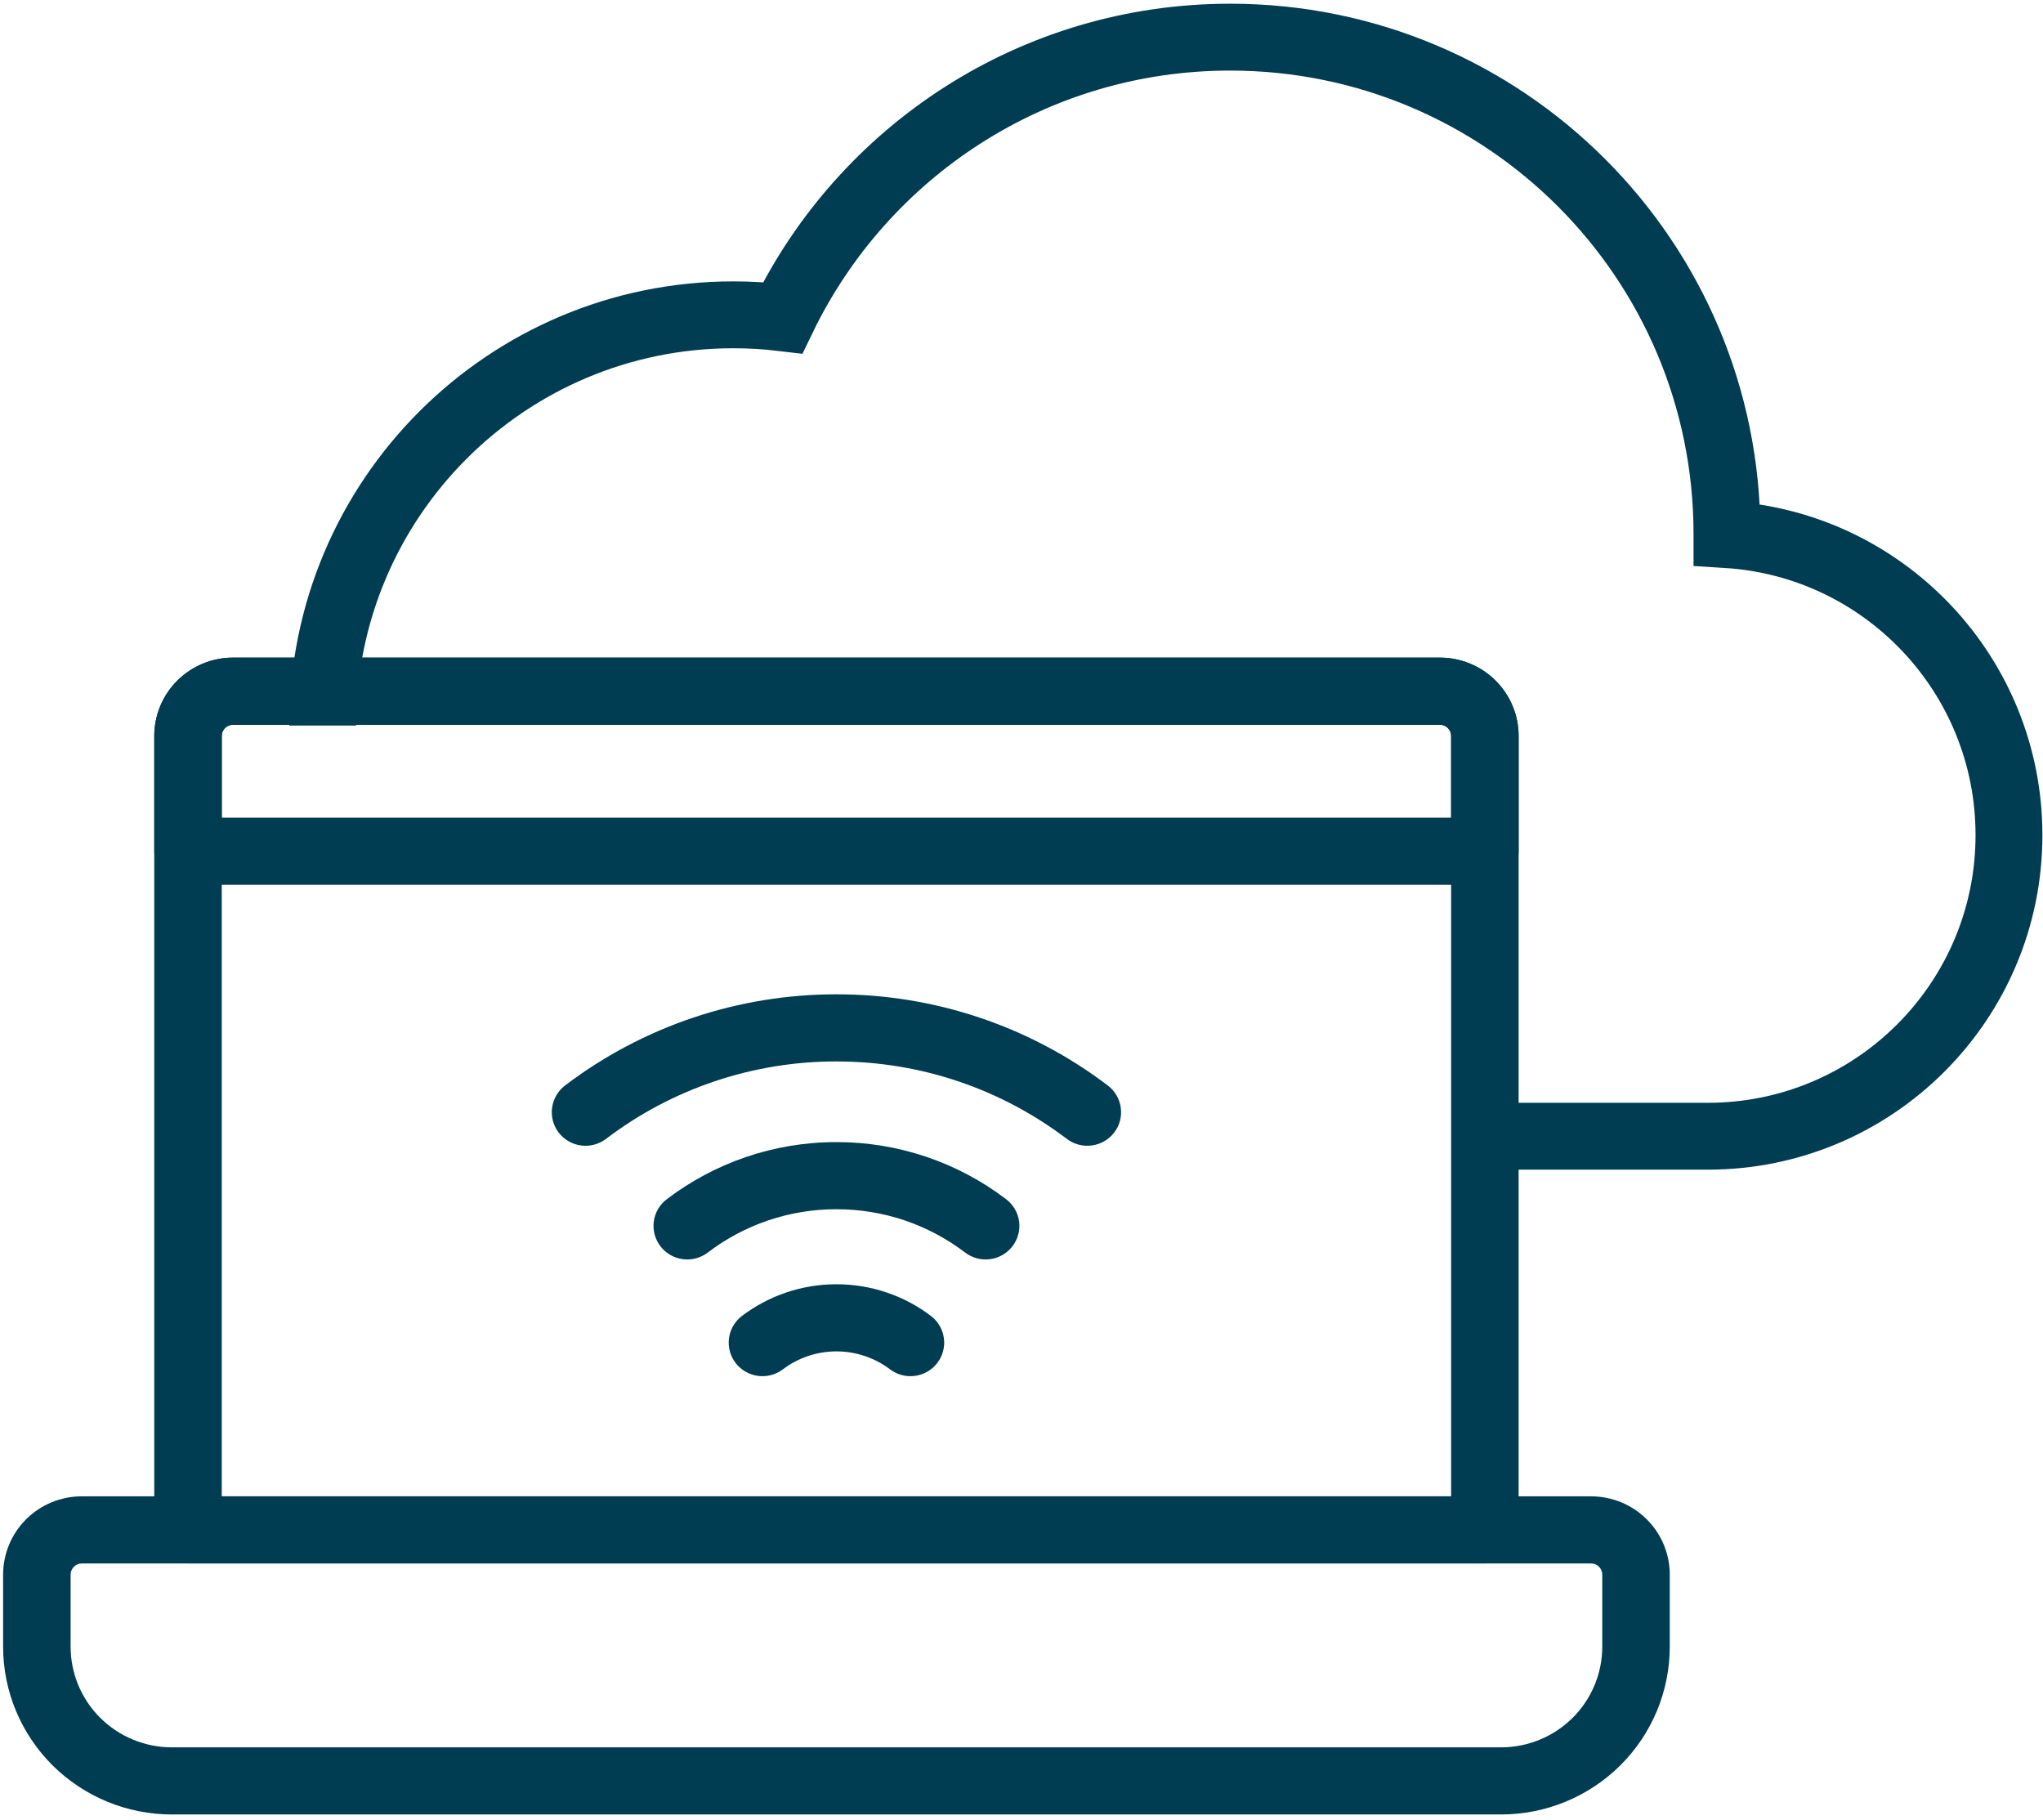
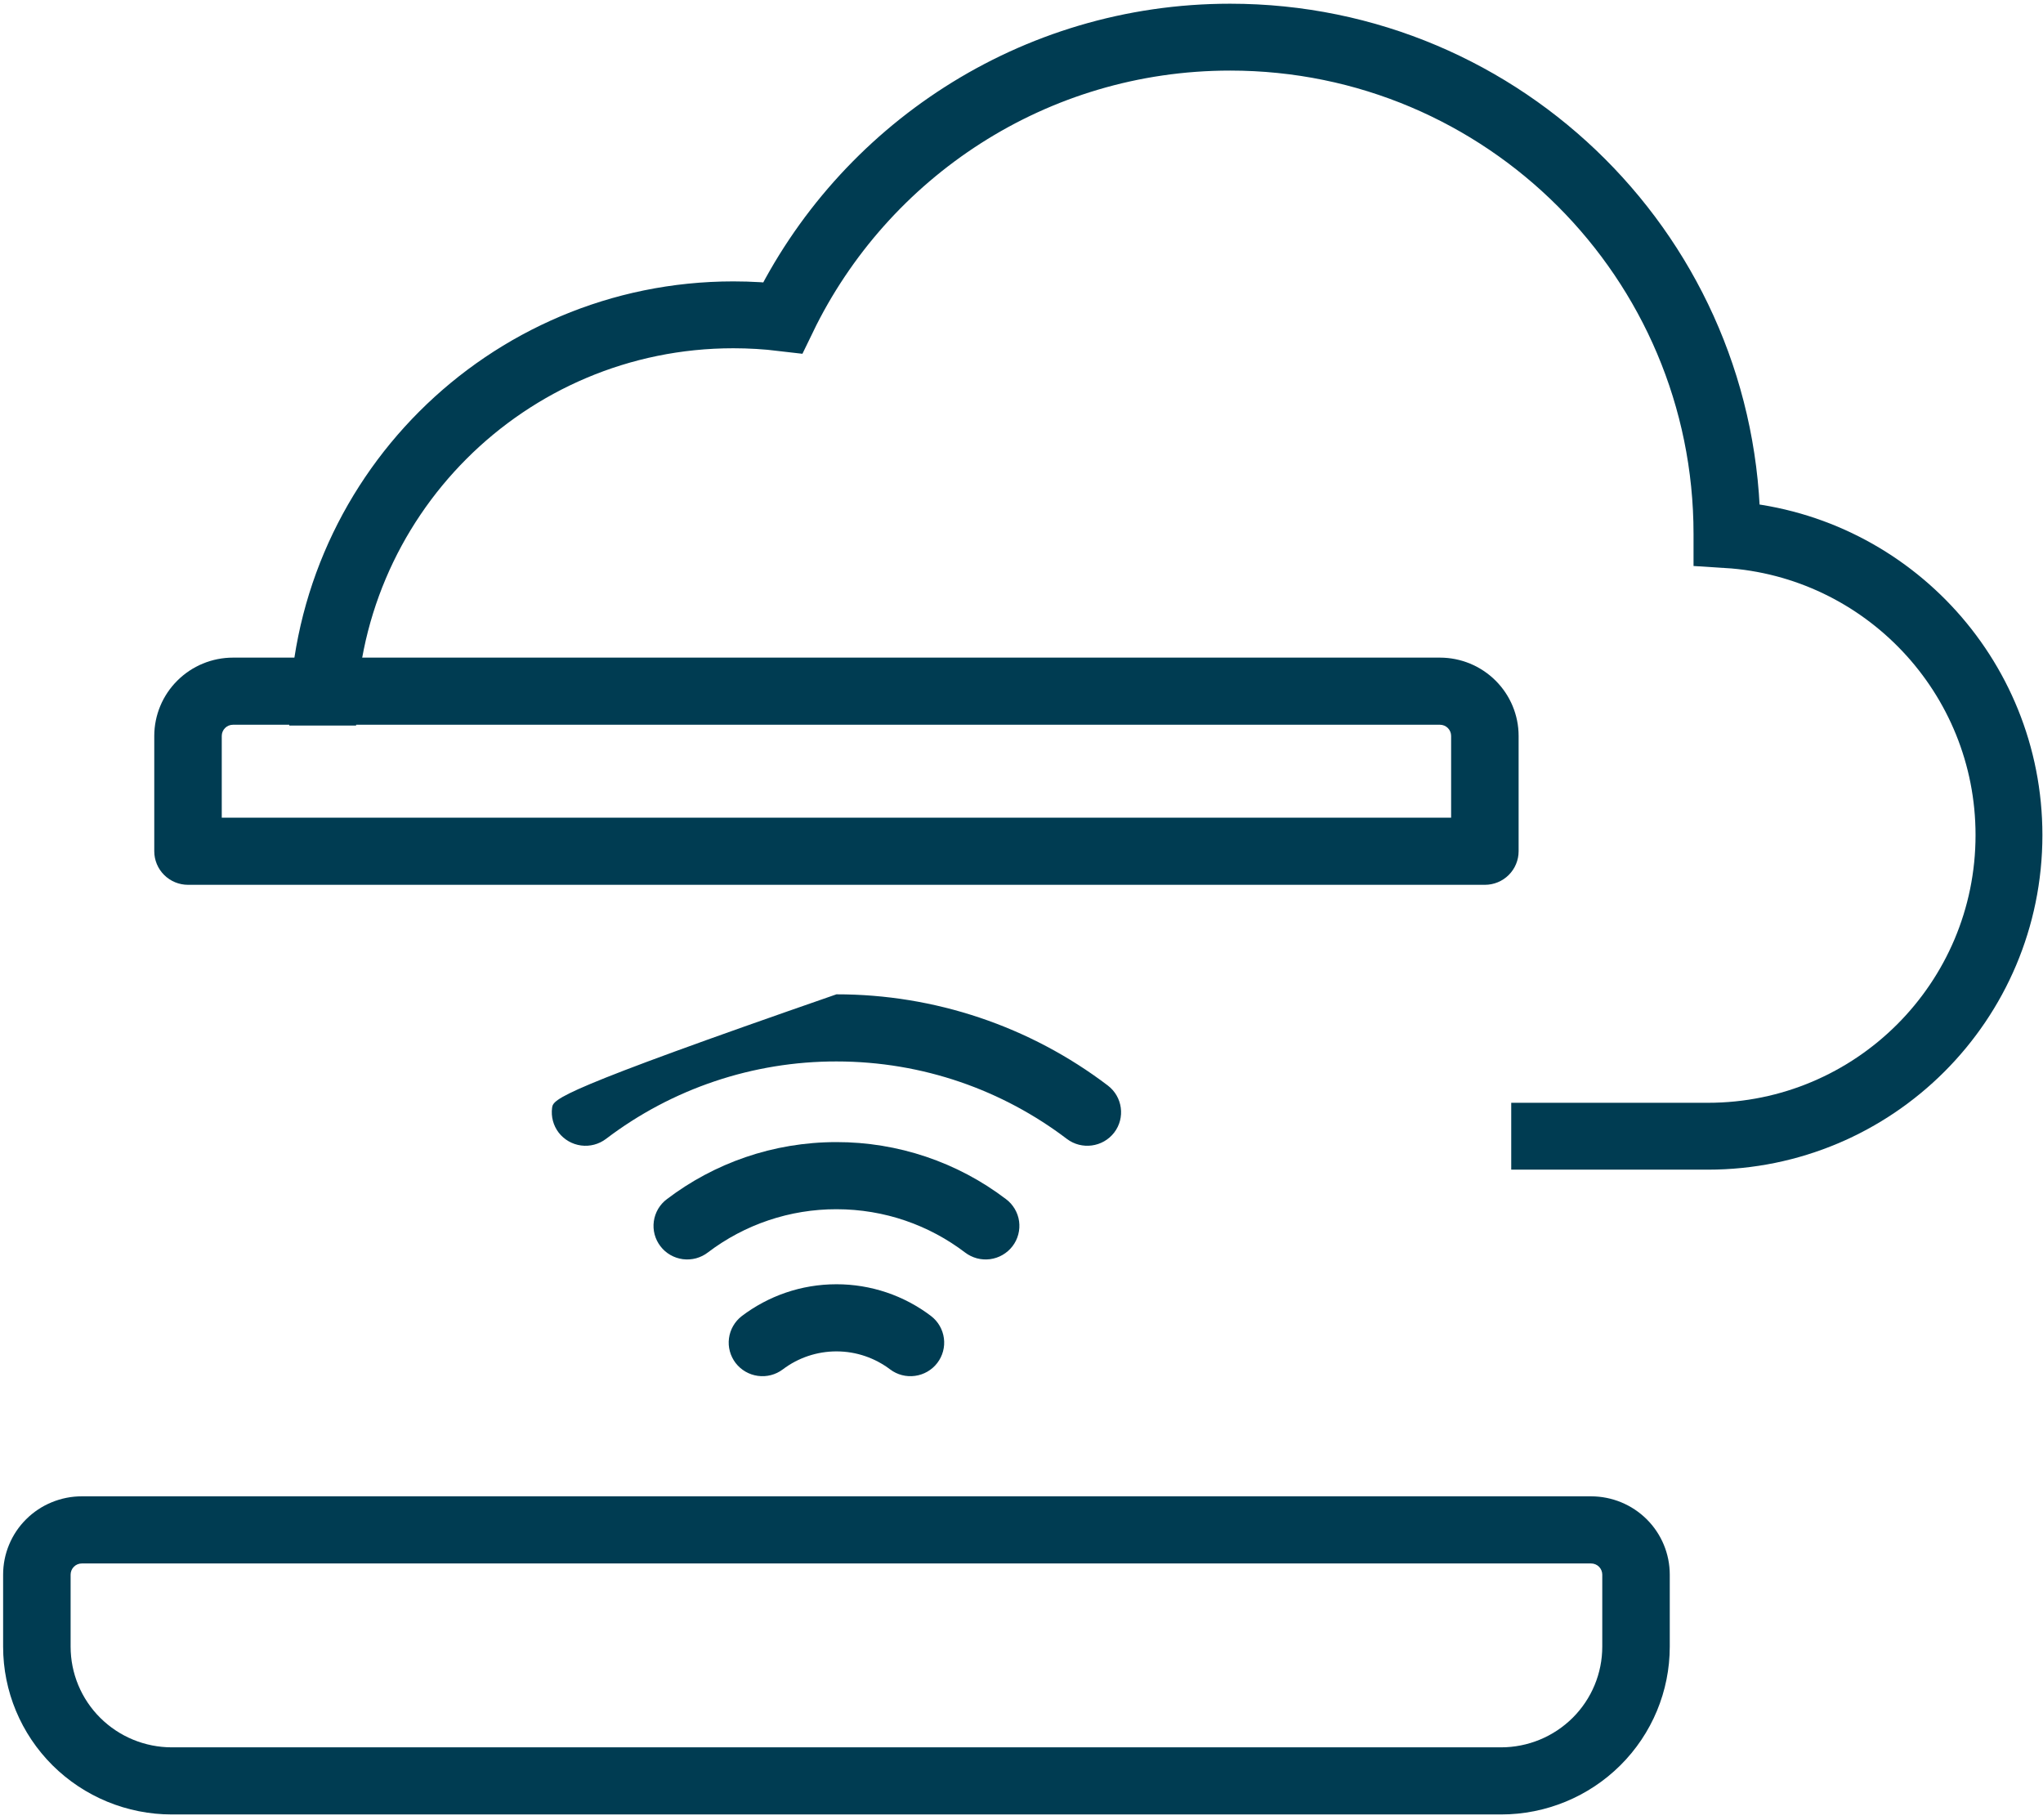
<svg xmlns="http://www.w3.org/2000/svg" width="55" height="49" viewBox="0 0 55 49" fill="none">
  <path d="M8.687 19.531C8.687 13.425 13.637 8.475 19.742 8.475C20.192 8.475 20.636 8.502 21.072 8.554C23.236 4.083 27.817 1 33.117 1C40.504 1 46.492 6.988 46.492 14.375V14.391C50.73 14.656 54.084 18.177 54.084 22.481C54.084 26.958 50.455 30.587 45.977 30.587H40.684" stroke="#003C52" stroke-width="1.8" />
  <path fill-rule="evenodd" clip-rule="evenodd" d="M44.952 42.389C44.952 41.83 44.729 41.293 44.331 40.898C43.934 40.503 43.395 40.281 42.833 40.281H2.204C1.925 40.28 1.649 40.335 1.392 40.441C1.135 40.546 0.901 40.702 0.704 40.898C0.507 41.093 0.351 41.326 0.245 41.582C0.138 41.838 0.084 42.112 0.084 42.389V44.328C0.084 45.526 0.563 46.675 1.414 47.522C2.266 48.369 3.421 48.845 4.626 48.845H40.41C41.615 48.845 42.77 48.369 43.622 47.522C44.474 46.675 44.952 45.526 44.952 44.328V42.389ZM43.135 42.389V44.328C43.135 45.047 42.848 45.736 42.337 46.244C41.826 46.752 41.133 47.038 40.41 47.038H4.626C3.903 47.038 3.21 46.752 2.699 46.244C2.188 45.736 1.901 45.047 1.901 44.328V42.389C1.901 42.309 1.933 42.232 1.99 42.176C2.046 42.119 2.123 42.088 2.204 42.088H42.833C42.913 42.088 42.99 42.119 43.047 42.176C43.103 42.232 43.135 42.309 43.135 42.389Z" fill="#003C52" />
-   <path fill-rule="evenodd" clip-rule="evenodd" d="M40.883 19.811C40.883 19.252 40.66 18.716 40.262 18.32C39.865 17.925 39.326 17.703 38.764 17.703H6.273C5.711 17.703 5.172 17.925 4.774 18.32C4.377 18.716 4.153 19.252 4.153 19.811V41.184C4.153 41.424 4.249 41.654 4.419 41.823C4.59 41.992 4.821 42.088 5.062 42.088H39.975C40.216 42.088 40.447 41.992 40.617 41.823C40.787 41.654 40.883 41.424 40.883 41.184V19.811ZM39.066 19.811V40.281H5.97V19.811C5.97 19.731 6.002 19.654 6.059 19.598C6.116 19.541 6.193 19.51 6.273 19.51H38.764C38.844 19.51 38.921 19.541 38.978 19.598C39.034 19.654 39.066 19.731 39.066 19.811Z" fill="#003C52" />
-   <path fill-rule="evenodd" clip-rule="evenodd" d="M16.314 30.659C18.095 29.304 20.275 28.571 22.518 28.574C24.849 28.574 26.999 29.351 28.721 30.659C29.119 30.961 29.69 30.885 29.995 30.489C30.299 30.093 30.222 29.525 29.824 29.222C27.726 27.627 25.158 26.764 22.518 26.767C19.877 26.764 17.309 27.627 15.211 29.222C15.02 29.368 14.895 29.583 14.863 29.821C14.831 30.058 14.895 30.299 15.04 30.489C15.187 30.679 15.403 30.804 15.642 30.836C15.881 30.868 16.122 30.804 16.314 30.659Z" fill="#003C52" />
+   <path fill-rule="evenodd" clip-rule="evenodd" d="M16.314 30.659C18.095 29.304 20.275 28.571 22.518 28.574C24.849 28.574 26.999 29.351 28.721 30.659C29.119 30.961 29.69 30.885 29.995 30.489C30.299 30.093 30.222 29.525 29.824 29.222C27.726 27.627 25.158 26.764 22.518 26.767C15.02 29.368 14.895 29.583 14.863 29.821C14.831 30.058 14.895 30.299 15.04 30.489C15.187 30.679 15.403 30.804 15.642 30.836C15.881 30.868 16.122 30.804 16.314 30.659Z" fill="#003C52" />
  <path fill-rule="evenodd" clip-rule="evenodd" d="M19.058 33.715C20.052 32.959 21.268 32.55 22.518 32.552C23.819 32.552 25.018 32.985 25.978 33.715C26.073 33.788 26.181 33.841 26.297 33.873C26.413 33.904 26.533 33.912 26.652 33.897C26.771 33.881 26.886 33.843 26.989 33.783C27.093 33.723 27.184 33.644 27.257 33.549C27.33 33.454 27.383 33.346 27.413 33.231C27.444 33.116 27.451 32.995 27.435 32.877C27.419 32.759 27.379 32.646 27.318 32.543C27.257 32.44 27.177 32.35 27.081 32.279C25.771 31.282 24.167 30.743 22.518 30.745C20.804 30.745 19.222 31.317 17.956 32.279C17.86 32.35 17.779 32.44 17.718 32.543C17.658 32.646 17.618 32.759 17.602 32.877C17.585 32.995 17.593 33.116 17.623 33.231C17.654 33.346 17.707 33.454 17.78 33.549C17.852 33.644 17.943 33.723 18.047 33.783C18.151 33.843 18.265 33.881 18.384 33.897C18.503 33.912 18.624 33.904 18.74 33.873C18.855 33.841 18.964 33.788 19.058 33.715ZM21.072 36.865C21.487 36.55 21.995 36.379 22.518 36.379C23.061 36.379 23.563 36.561 23.965 36.865C24.156 37.009 24.397 37.071 24.634 37.038C24.872 37.006 25.087 36.881 25.232 36.692C25.378 36.502 25.442 36.263 25.411 36.027C25.38 35.79 25.257 35.575 25.067 35.429C24.336 34.872 23.44 34.571 22.518 34.572C21.56 34.572 20.677 34.892 19.969 35.429C19.78 35.575 19.656 35.79 19.625 36.027C19.594 36.263 19.659 36.502 19.804 36.692C19.95 36.881 20.165 37.006 20.402 37.038C20.64 37.071 20.88 37.009 21.072 36.865ZM40.883 19.811C40.883 19.252 40.659 18.716 40.262 18.321C39.864 17.925 39.325 17.703 38.764 17.703H6.273C5.711 17.703 5.172 17.925 4.775 18.321C4.377 18.716 4.154 19.252 4.153 19.811V22.915C4.153 23.155 4.249 23.385 4.419 23.554C4.59 23.724 4.821 23.819 5.062 23.819H39.975C40.216 23.819 40.447 23.724 40.617 23.554C40.787 23.385 40.883 23.155 40.883 22.915V19.811ZM39.066 19.811V22.012H5.97V19.811C5.97 19.731 6.002 19.654 6.059 19.598C6.116 19.541 6.193 19.51 6.273 19.51H38.764C38.844 19.51 38.921 19.541 38.978 19.598C39.034 19.654 39.066 19.731 39.066 19.811Z" fill="#003C52" />
</svg>